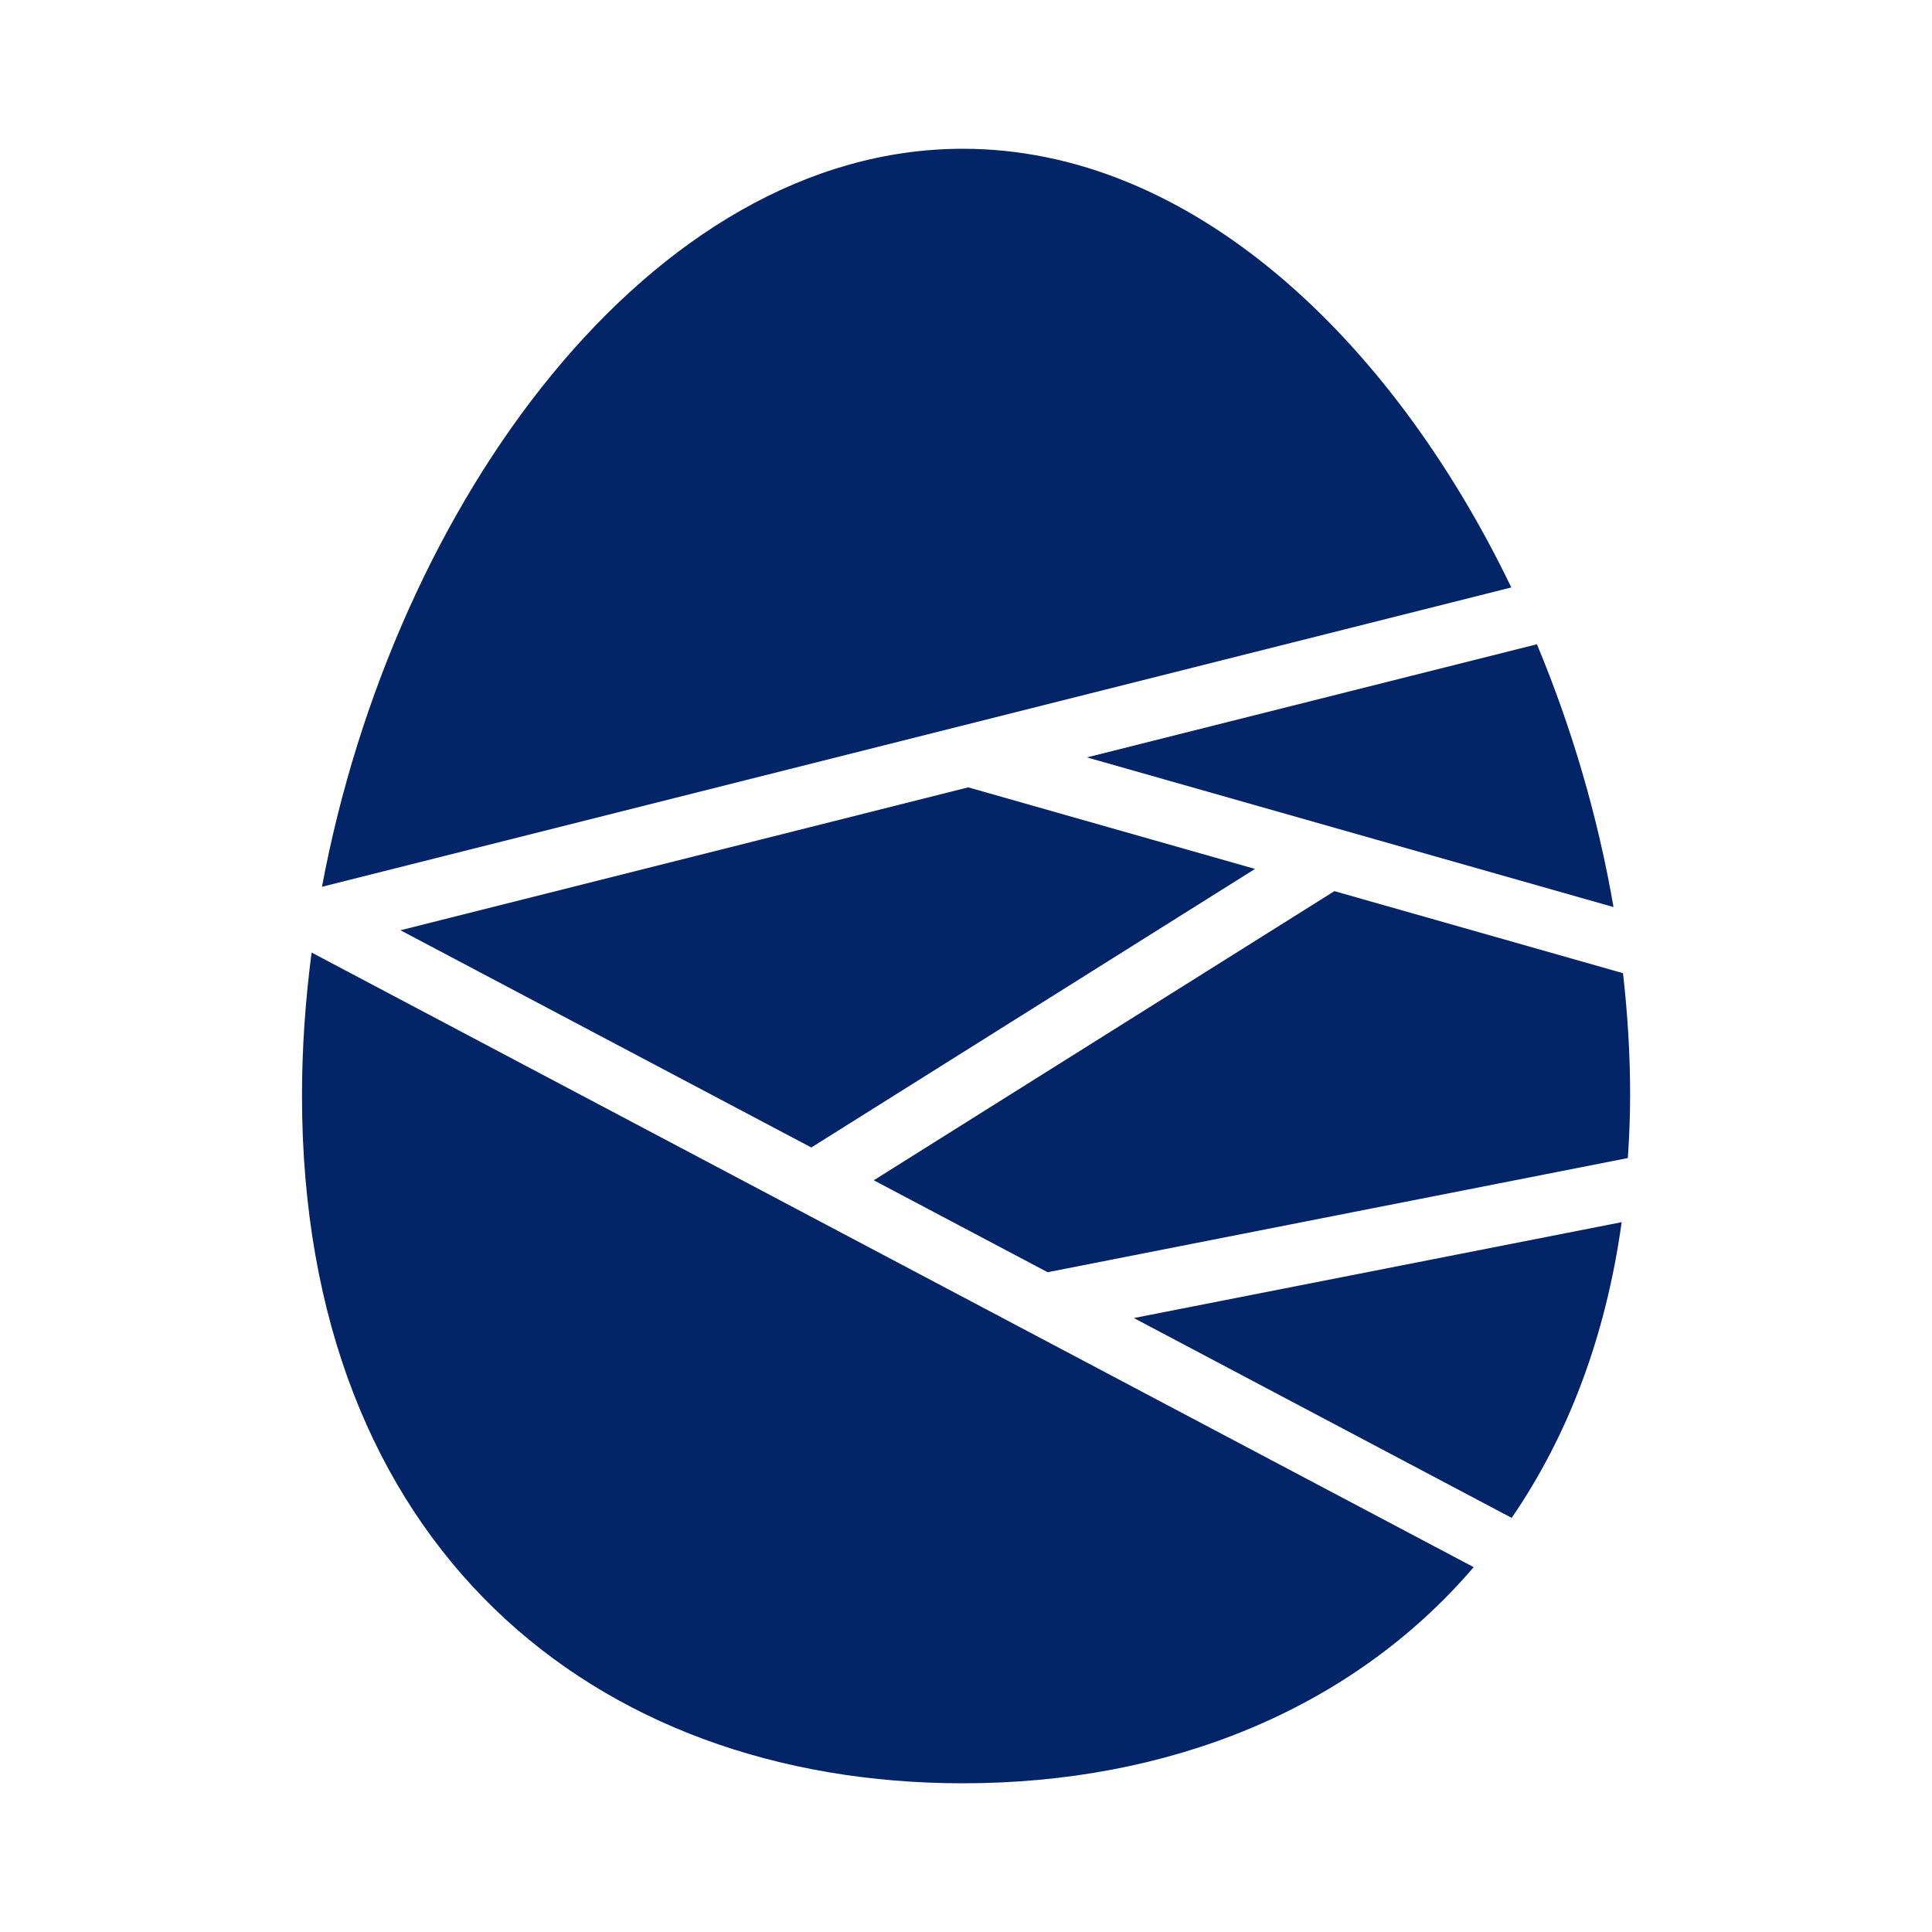
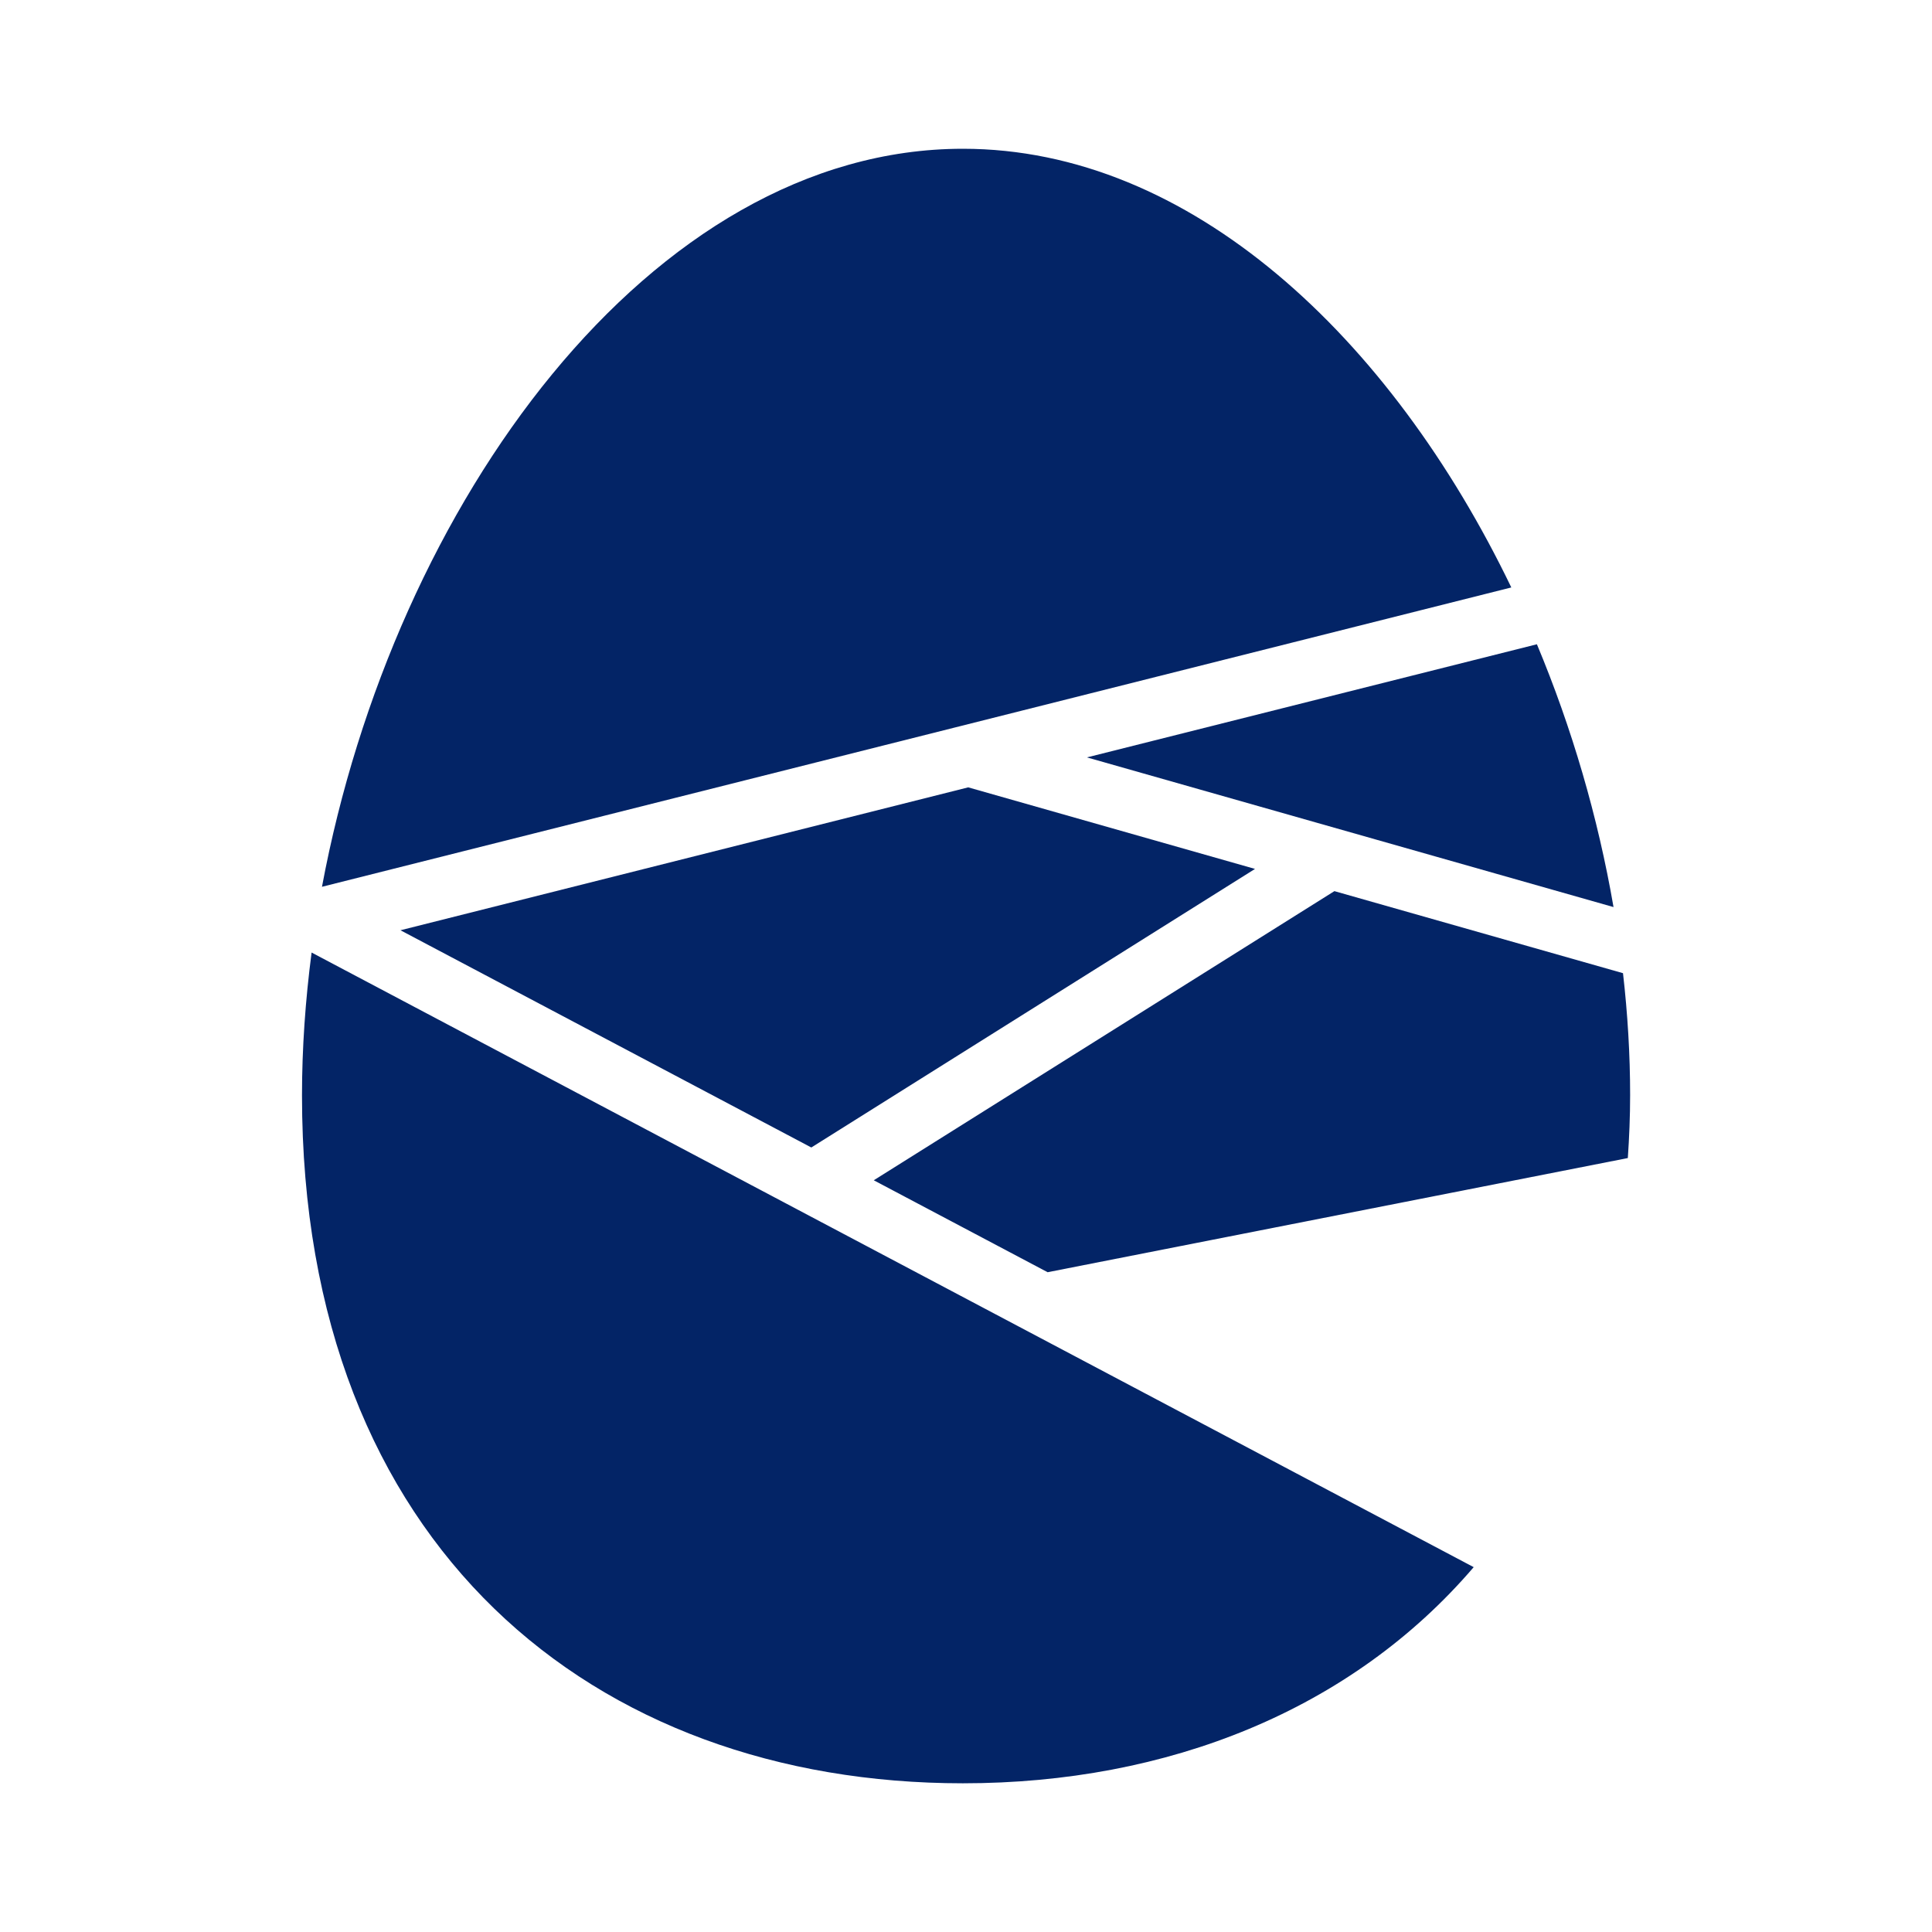
<svg xmlns="http://www.w3.org/2000/svg" width="32" height="32" viewBox="0 0 32 32" fill="none">
-   <path d="M26.86 20.243L18.78 21.831L25.038 25.141C25.956 23.804 26.593 22.169 26.86 20.243Z" fill="#032466" />
  <path d="M5.161 15.777C5.058 16.568 5.002 17.359 5.002 18.144C5.002 25.619 9.844 29.537 15.948 29.537C19.345 29.537 22.382 28.323 24.409 25.957L5.161 15.777Z" fill="#032466" />
  <path d="M13.438 19.006L20.787 14.392L16.037 13.041L6.633 15.408L13.438 19.006Z" fill="#032466" />
  <path d="M14.474 19.55L17.352 21.072L26.962 19.181C26.985 18.841 27 18.495 27 18.138C27 17.468 26.959 16.794 26.882 16.119L22.102 14.76L14.474 19.548V19.55Z" fill="#032466" />
  <path d="M18.007 12.546L26.725 15.024C26.467 13.53 26.035 12.056 25.456 10.671L18.007 12.544V12.546Z" fill="#032466" />
  <path d="M25.032 9.73C23.035 5.586 19.713 2.464 15.949 2.464C10.779 2.464 6.518 8.345 5.333 14.688L25.032 9.73Z" fill="#032466" />
</svg>